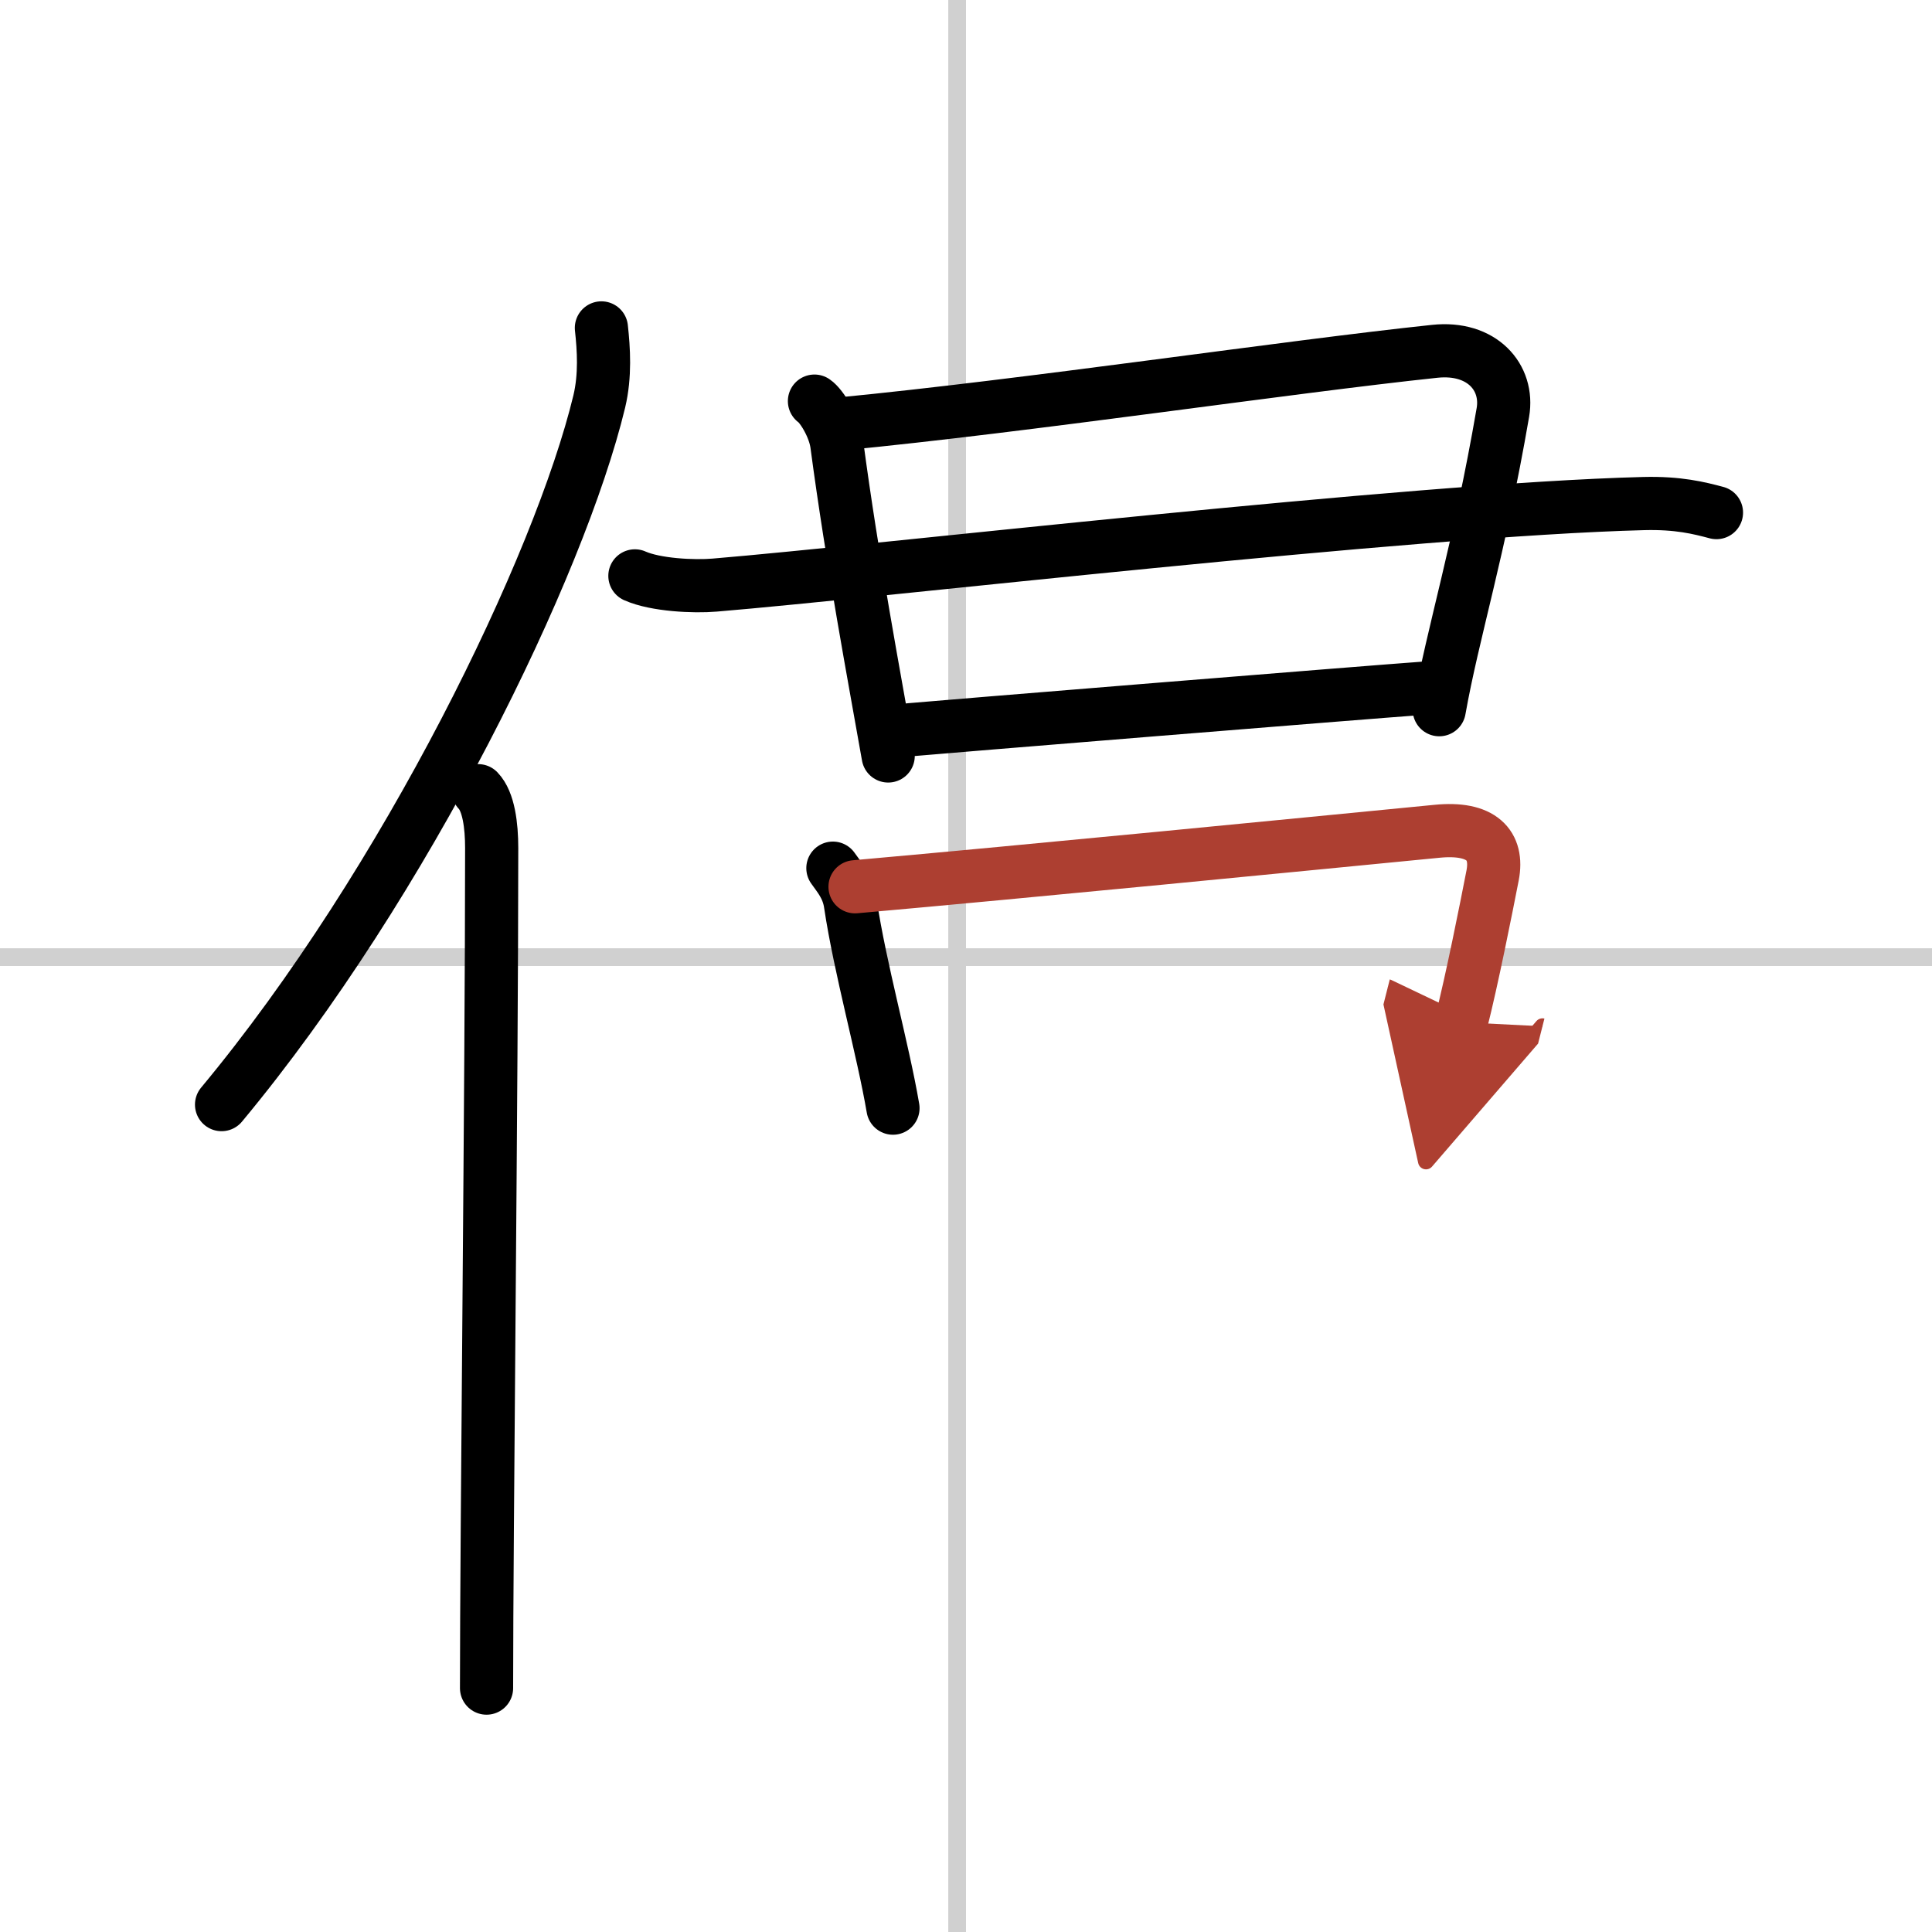
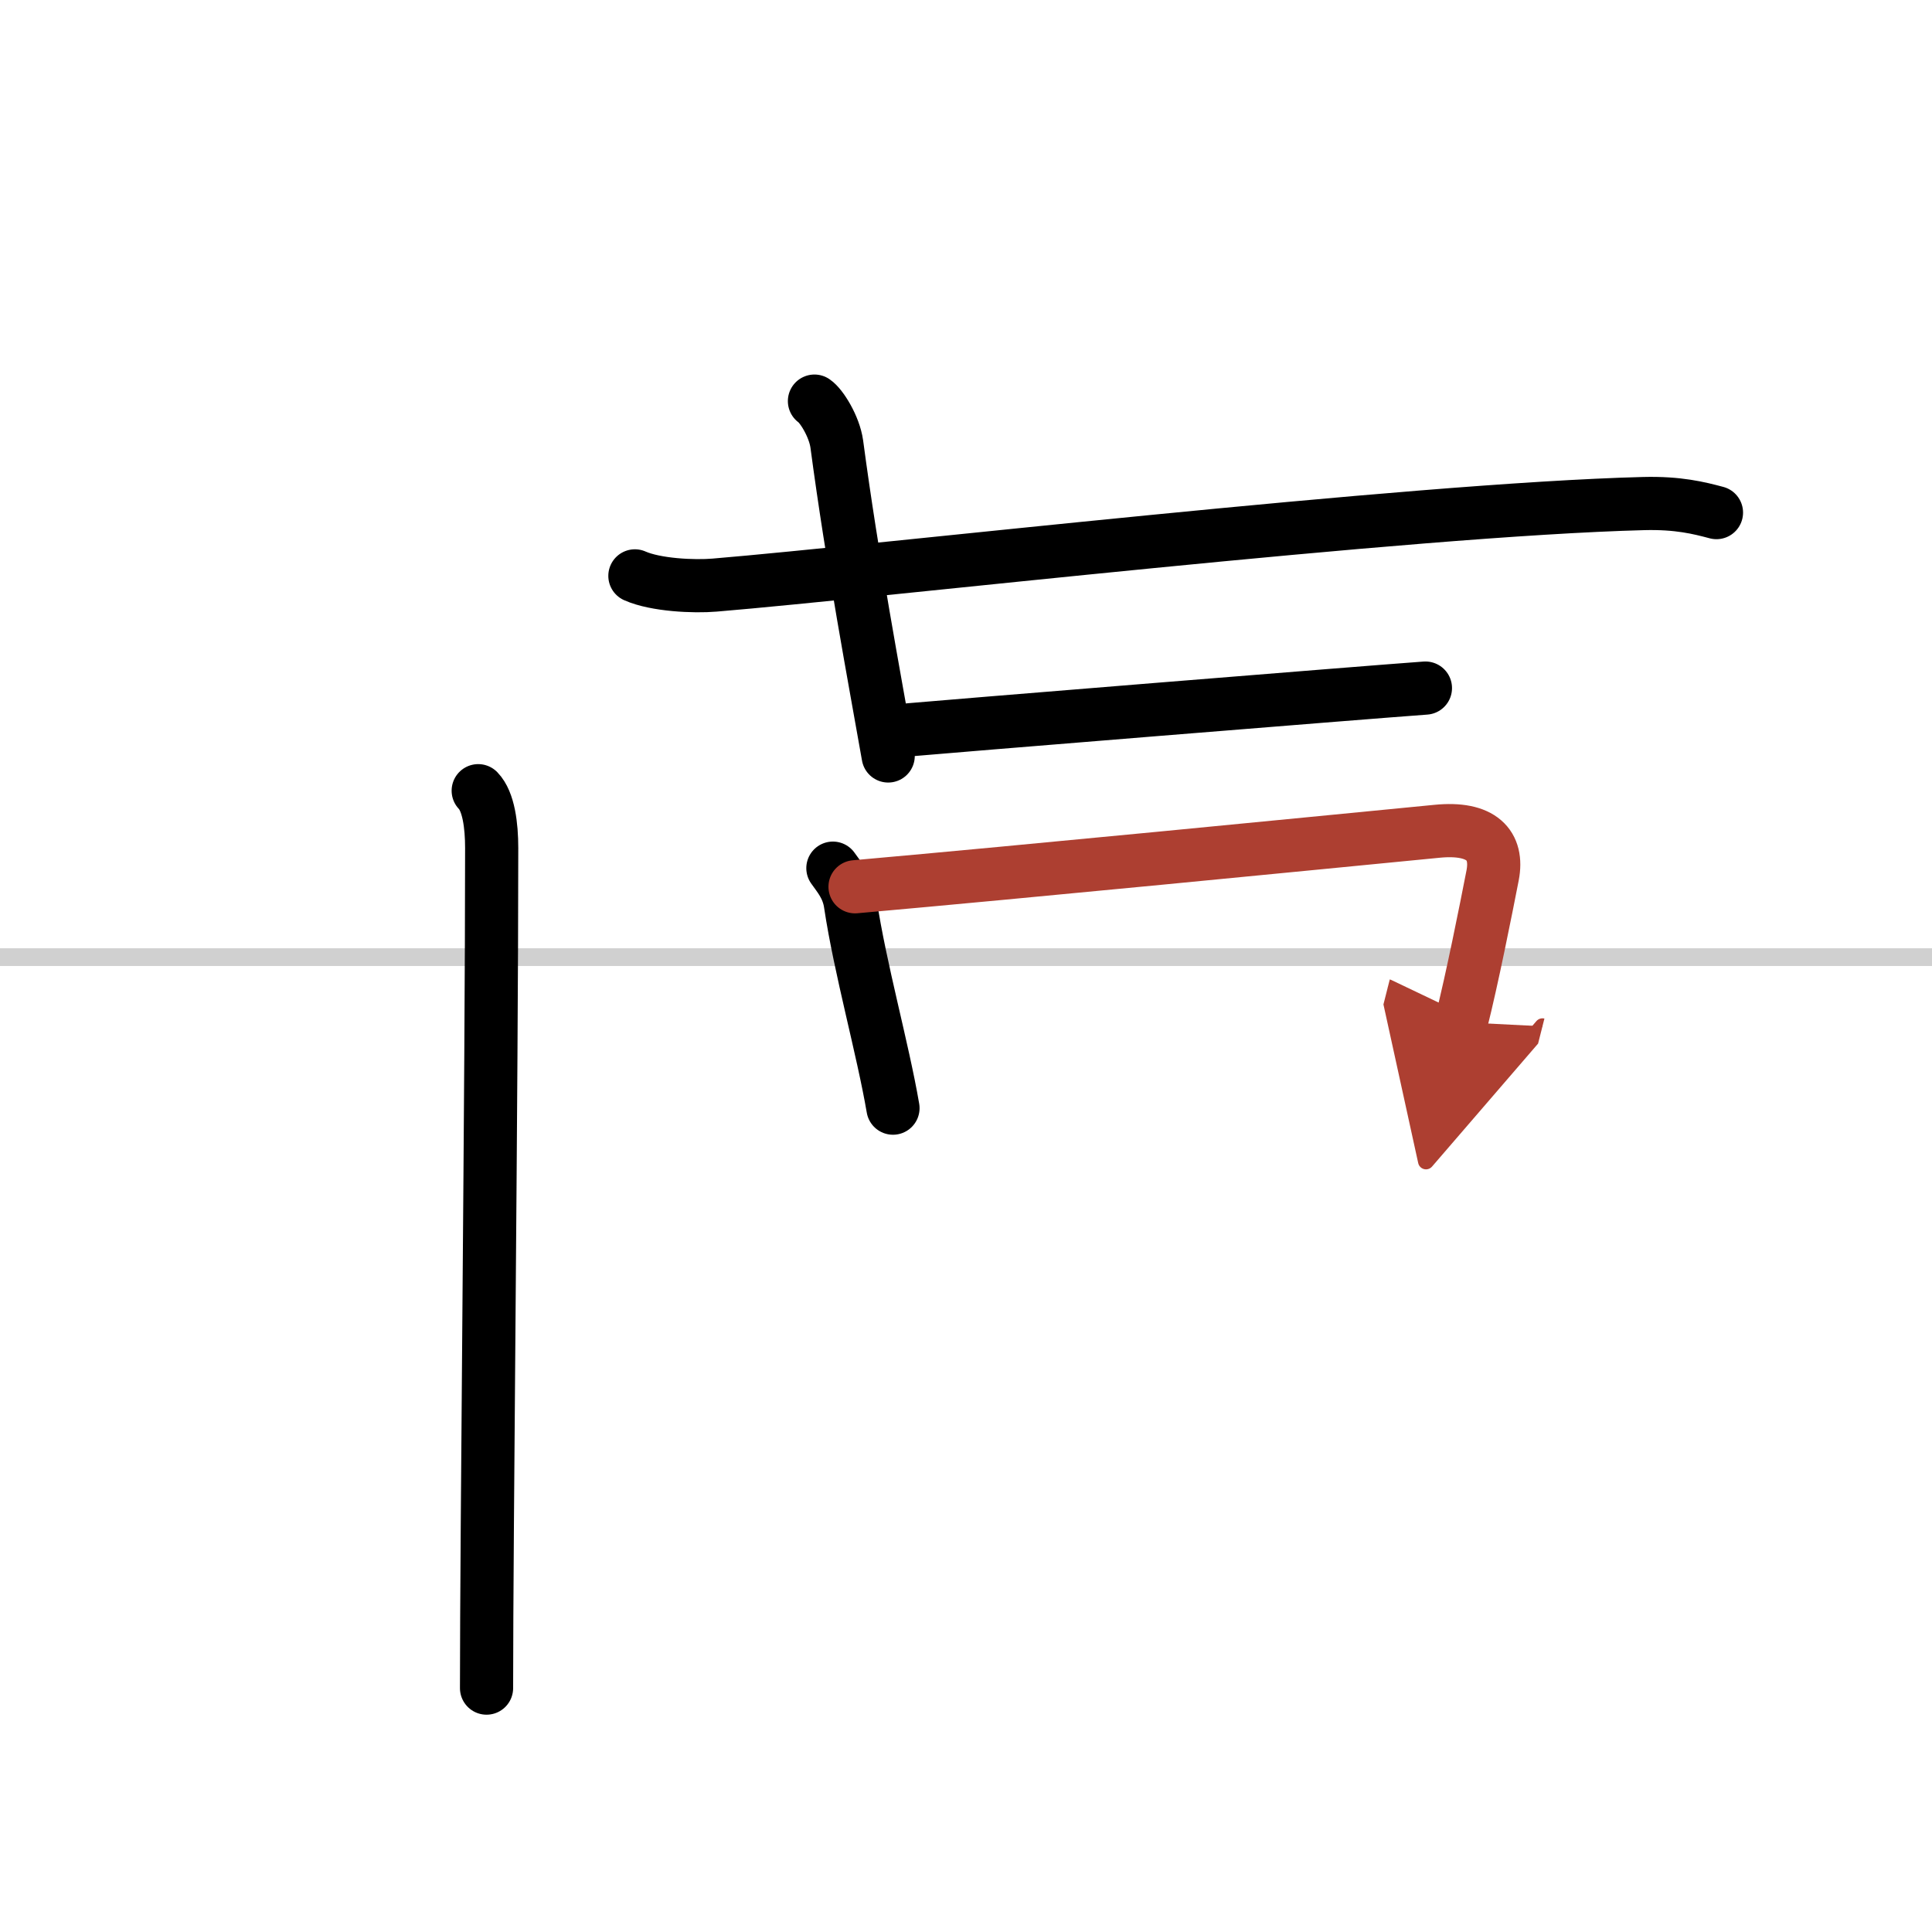
<svg xmlns="http://www.w3.org/2000/svg" width="400" height="400" viewBox="0 0 109 109">
  <defs>
    <marker id="a" markerWidth="4" orient="auto" refX="1" refY="5" viewBox="0 0 10 10">
      <polyline points="0 0 10 5 0 10 1 5" fill="#ad3f31" stroke="#ad3f31" />
    </marker>
  </defs>
  <g fill="none" stroke="#000" stroke-linecap="round" stroke-linejoin="round" stroke-width="3">
-     <rect width="100%" height="100%" fill="#fff" stroke="#fff" />
-     <line x1="54" x2="54" y2="109" stroke="#d0d0d0" stroke-width="1" />
    <line x2="109" y1="54" y2="54" stroke="#d0d0d0" stroke-width="1" />
-     <path d="m33.93 18.5c0.13 1.19 0.23 2.68-0.12 4.15-2.23 9.25-10.89 27.14-21.31 39.67" />
    <path d="m26.98 44.61c0.59 0.61 0.76 1.97 0.76 3.23 0 13.02-0.29 38.65-0.29 47.4" />
    <path d="m45.95 22.63c0.39 0.26 1.12 1.42 1.26 2.42 0.87 6.54 2.14 13.29 2.9 17.6" />
-     <path d="m47.39 23.92c10.54-1.02 25.22-3.22 33.56-4.1 2.66-0.28 4.18 1.47 3.84 3.45-1.35 7.83-2.82 12.42-3.59 16.77" />
    <path d="m35.82 32.49c1.17 0.52 3.33 0.62 4.5 0.52 9.18-0.76 39.18-4.26 52.41-4.6 1.96-0.05 3.13 0.25 4.11 0.51" />
    <path d="m50.51 41.24c2.7-0.24 26.44-2.17 29.91-2.42" />
    <path d="m46.99 48.98c0.31 0.45 0.85 1.04 0.99 2.02 0.54 3.62 1.83 8.18 2.4 11.52" />
    <path d="m48.24 50.03c10-0.89 24.92-2.36 32.83-3.13 2.52-0.25 3.47 0.78 3.14 2.49-0.39 2-1.16 5.87-1.77 8.28" marker-end="url(#a)" stroke="#ad3f31" />
  </g>
</svg>